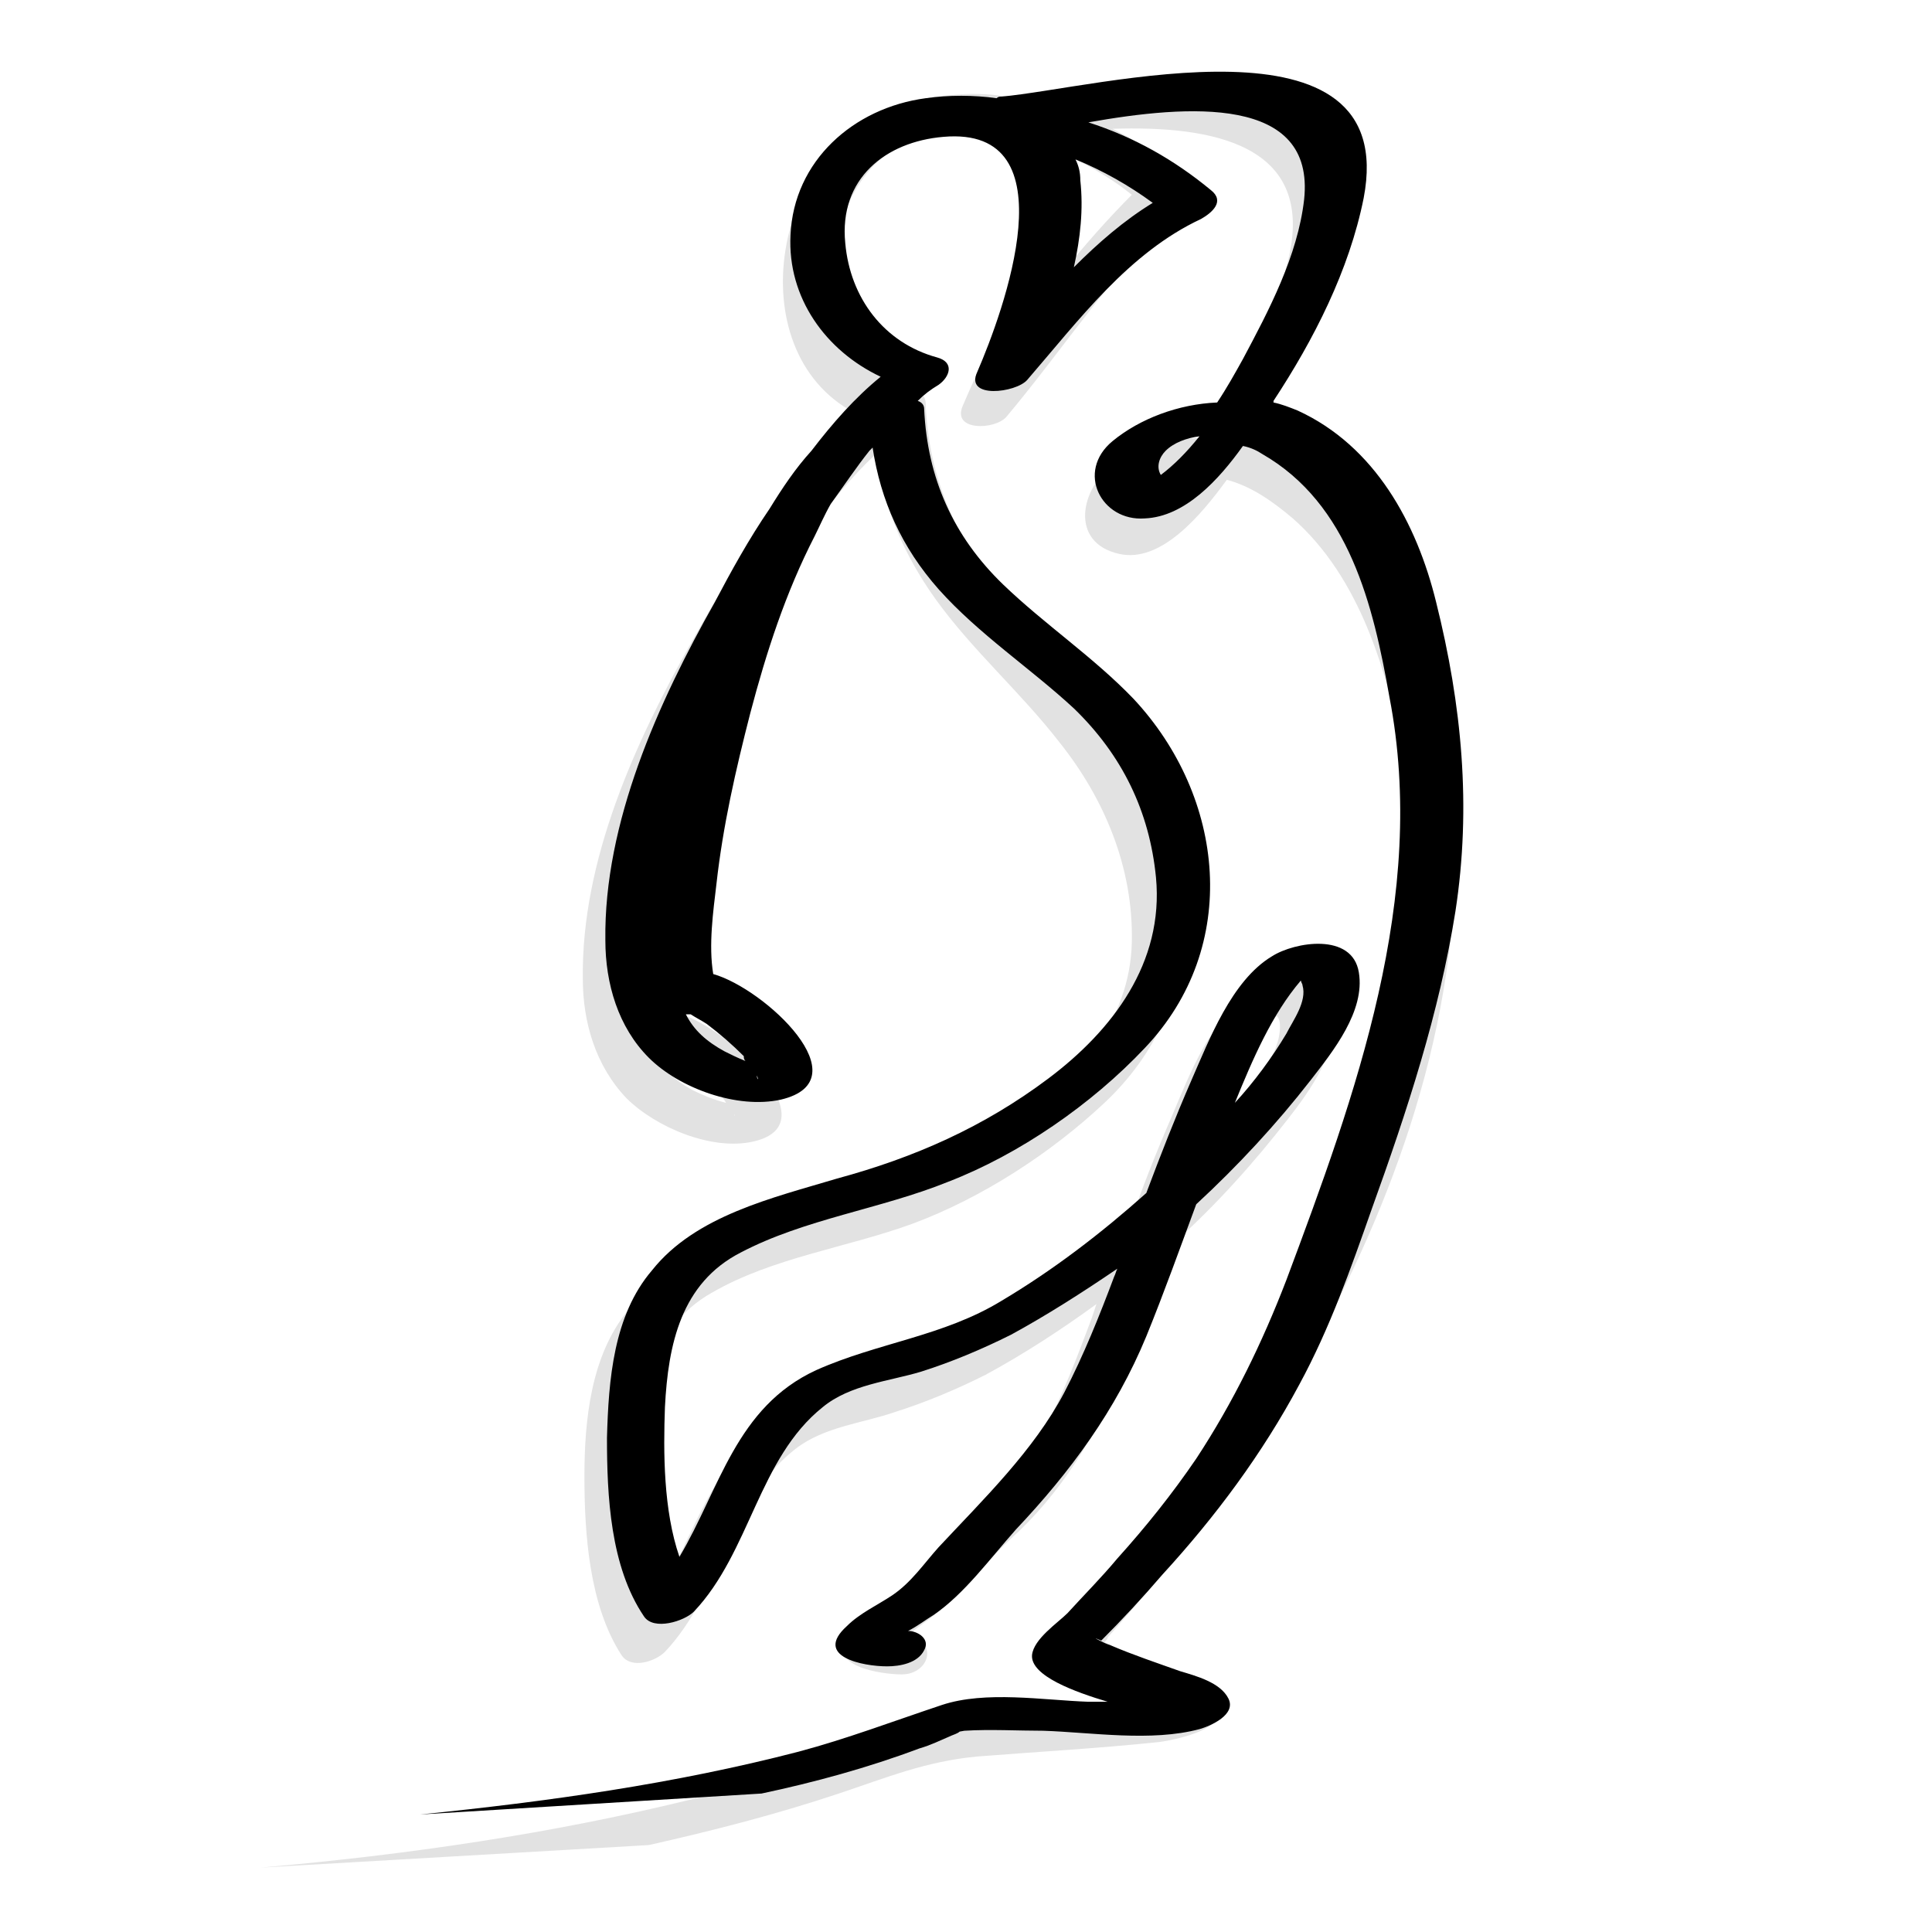
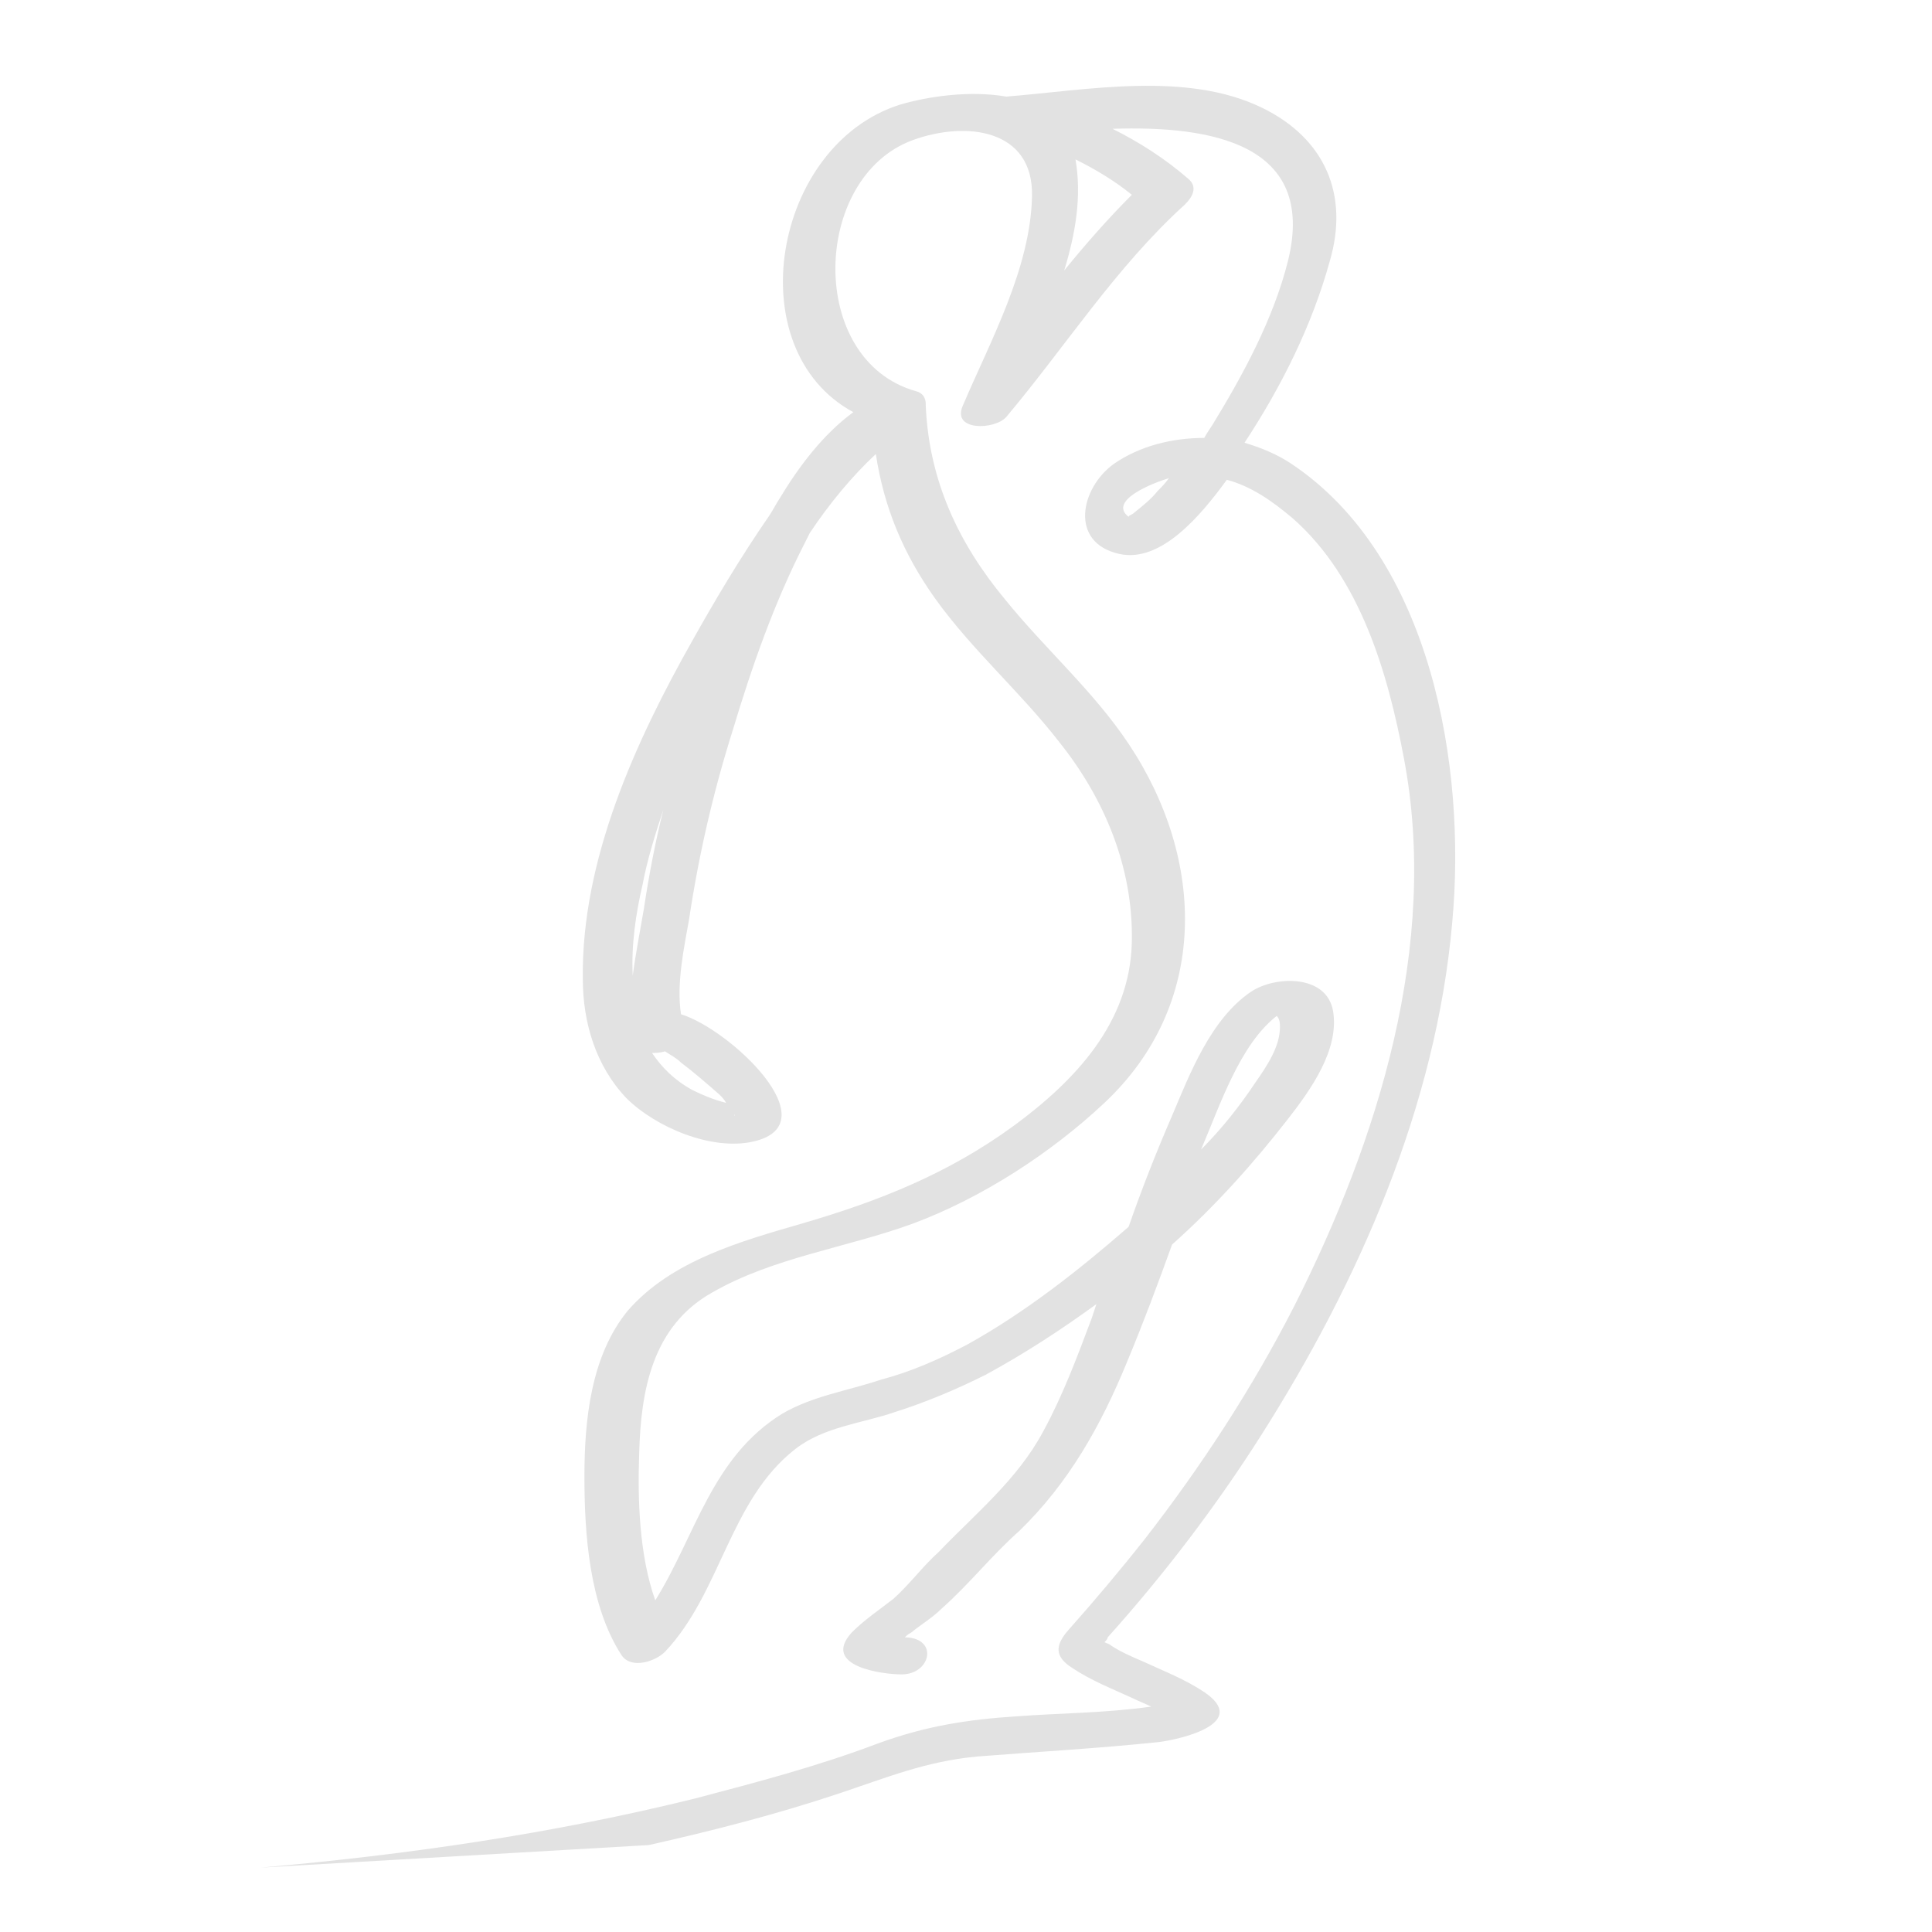
<svg xmlns="http://www.w3.org/2000/svg" version="1.1" id="Layer_1" x="0px" y="0px" viewBox="0 0 120 120" style="enable-background:new 0 0 120 120;" xml:space="preserve">
  <style type="text/css">
	.st0{fill:#E2E2E2;}
</style>
  <g>
    <g>
      <path class="st0" d="M40.3,114.6c4-0.9,7.9-1.9,11.8-3.2c3-1,5.4-2,8.6-2.3c3.8-0.3,7.5-0.5,11.3-0.9c1.5-0.2,5.6-1.2,2.8-3.1    c-1.2-0.8-2.5-1.3-3.8-1.9c-0.7-0.3-1.4-0.6-2-1c-0.1-0.1-0.2-0.1-0.4-0.2c0.1-0.1,0.2-0.2,0.2-0.3c3.5-3.9,6.7-8.1,9.5-12.5    c6.1-9.6,10.9-20.5,11.9-31.9c0.9-9.7-1.3-22.7-10-28.5c-0.9-0.6-1.9-1-2.9-1.3c2.3-3.5,4.2-7.3,5.3-11.3c1.2-4.1-0.3-7.6-4.2-9.5    c-4.7-2.3-10.9-1.1-15.9-0.7c-2.3-0.4-4.9,0-6.6,0.5C48,9,45.8,21.7,53,25.6C51.1,27,49.6,29,48.4,31c-0.2,0.3-0.4,0.7-0.6,1    c-1.8,2.6-3.4,5.3-4.8,7.8c-3.5,6.2-6.9,13.6-6.8,21c0,2.7,0.8,5.4,2.7,7.4c1.8,1.8,5.3,3.3,7.9,2.7c4.8-1.1-1.5-7-4.5-7.9    c-0.3-1.9,0.2-4.2,0.5-5.9c0.6-4,1.5-7.9,2.7-11.7c1.2-4,2.6-8,4.5-11.7c0.1-0.2,0.2-0.4,0.3-0.6c1.2-1.8,2.6-3.5,4.1-4.9    c0.5,3.3,1.7,6.2,3.7,9c2.3,3.2,5.3,5.8,7.7,8.9c2.8,3.5,4.6,7.8,4.5,12.4c-0.1,5-3.5,8.6-7.3,11.4c-4.1,3-8.4,4.7-13.2,6.1    c-3.8,1.1-8.1,2.3-10.8,5.4c-2.3,2.8-2.7,6.8-2.7,10.3c0,3.6,0.3,8,2.3,11.1c0.6,0.9,2.1,0.4,2.7-0.2c3.5-3.7,4-9.4,8.1-12.6    c1.8-1.4,4.2-1.6,6.2-2.3c1.9-0.6,3.8-1.4,5.6-2.3c2.4-1.3,4.7-2.8,6.9-4.4c-0.1,0.3-0.2,0.6-0.3,0.9c-0.9,2.4-1.8,4.8-3,7    c-1.6,3-4.2,5.1-6.5,7.5c-1,0.9-1.8,2-2.8,2.9c-0.9,0.7-1.8,1.3-2.6,2.1c-1.9,2.1,1.9,2.6,3.1,2.6c1.8,0,2.3-2.2,0.3-2.3    c0,0-0.1,0-0.1,0c0.1-0.1,0.2-0.2,0.4-0.3c0.6-0.5,1.3-0.9,1.9-1.5c1.7-1.5,3.1-3.3,4.8-4.8c3.1-3,5.1-6.6,6.7-10.5    c1-2.4,1.9-4.8,2.8-7.3c2.7-2.4,5.1-5.1,7.2-7.8c1.4-1.8,3.2-4.3,2.8-6.7c-0.4-2.3-3.6-2.2-5.1-1.2c-2.5,1.7-3.8,5.1-4.9,7.7    c-1,2.3-1.9,4.6-2.7,6.9c-3.1,2.7-6.4,5.3-10,7.3c-1.7,0.9-3.5,1.7-5.4,2.2c-2.1,0.7-4.2,1-6.1,2.1c-4.4,2.7-5.4,7.6-7.9,11.6    c-1-2.8-1.1-6.3-1-9.1c0.1-3.9,0.8-7.9,4.5-10c3.8-2.2,8.4-2.8,12.5-4.3c4.3-1.6,8.6-4.4,11.9-7.5c6.5-6.1,6.3-15.1,1.5-22.3    c-2.2-3.3-5.2-5.9-7.7-9c-2.9-3.5-4.7-7.4-4.9-12c0,0,0-0.1,0-0.1c0-0.4-0.2-0.7-0.6-0.8c-6.8-1.9-6.5-13.3-0.2-15.6    c3.3-1.2,7.5-0.7,7.4,3.5c-0.1,4.5-2.6,9-4.3,13c-0.7,1.6,2,1.5,2.7,0.7c3.7-4.4,6.8-9.3,11.1-13.2c0.5-0.5,0.8-1.1,0.2-1.6    c-1.5-1.3-3.1-2.3-4.7-3.1c6.1-0.2,12.7,0.9,10.9,8.2c-0.9,3.6-2.8,7.1-4.7,10.2c-0.2,0.3-0.4,0.6-0.5,0.8c-2,0-4,0.5-5.6,1.6    c-2.1,1.5-2.8,4.9,0.3,5.6c2.6,0.6,5.1-2.4,6.7-4.6c1.5,0.4,2.8,1.3,4.1,2.4c4.2,3.7,5.9,9.6,6.9,14.9c2.2,11.6-1.6,23.7-6.8,34    c-2.6,5.1-5.8,10-9.3,14.5c-1.5,1.9-3.1,3.8-4.7,5.6c-0.9,1-0.9,1.7,0.2,2.4c1.2,0.8,2.5,1.3,3.8,1.9c0.4,0.2,0.7,0.3,1.1,0.5    c-2.8,0.4-5.6,0.4-8.3,0.6c-3.1,0.2-5.7,0.6-8.7,1.7c-3.7,1.4-7.5,2.4-11.3,3.4c-8.9,2.2-17.9,3.5-27,4.3 M79.3,63.1    C79.3,63.1,79.3,63.1,79.3,63.1c0.2,0.2,0.2,0.5,0.2,0.7c0,1.2-0.8,2.4-1.5,3.4c-1,1.5-2.1,2.9-3.4,4.2    C75.8,68.6,77,64.9,79.3,63.1z M39.9,55c0.3-1.6,0.8-3.2,1.3-4.7c-0.5,2-0.9,4.1-1.2,6.1c-0.2,1.2-0.5,2.7-0.7,4.2    C39.2,58.7,39.5,56.7,39.9,55z M45.6,69.2C45.7,69.4,45.6,69.3,45.6,69.2L45.6,69.2z M45.1,68.5c-0.8-0.2-1.5-0.5-2.1-0.8    c-1.1-0.6-1.9-1.4-2.5-2.3c0.2,0,0.5,0,0.8-0.1c0.3,0.2,0.7,0.4,1,0.7c0.8,0.6,1.6,1.3,2.4,2C44.8,68.1,45,68.3,45.1,68.5z     M66.8,9.9c1.2,0.6,2.4,1.3,3.5,2.2c-1.5,1.5-2.9,3.1-4.2,4.7C66.8,14.5,67.2,12.2,66.8,9.9z M70.5,31.8c-0.2,0.2-0.4,0.2-0.4,0.3    c-1.3-1,1.5-2.1,2.5-2.4c-0.2,0.3-0.5,0.6-0.7,0.8C71.5,31,71,31.4,70.5,31.8z" />
-       <path d="M47.3,111.4c3.3-0.7,6.6-1.6,9.8-2.8c0.7-0.2,1.3-0.5,2-0.8c0.8-0.3,0.2-0.2,0.8-0.3c1.6-0.1,3.3,0,4.9,0    c3,0.1,6.7,0.7,9.7-0.1c0.7-0.2,2.3-0.9,1.8-1.9c-0.5-1-2-1.4-3-1.7c-1.4-0.5-2.9-1-4.3-1.6c-0.3-0.1-0.5-0.2-0.7-0.3    c-0.6-0.3,0.1,0,0.1,0c1.3-1.3,2.6-2.7,3.8-4.1c3.3-3.6,6.2-7.5,8.5-11.8c1.9-3.5,3.2-7.2,4.5-10.9c2.2-6.1,4.2-12.2,5.2-18.5    c1-6.5,0.4-12.8-1.2-19.2c-1.2-4.9-3.8-9.7-8.6-11.9c-0.5-0.2-1-0.4-1.5-0.5c0,0,0,0,0-0.1c2.5-3.8,4.7-8.1,5.6-12.6    c2.3-12-16.7-6.8-22.5-6.3c-0.1,0-0.2,0-0.3,0.1c-1.4-0.2-3-0.2-4.4,0c-4.5,0.6-8.2,3.9-8.4,8.5c-0.2,3.9,2.2,7.2,5.6,8.8    c-1.6,1.3-3,2.9-4.3,4.6c-1,1.1-1.8,2.3-2.6,3.6c-1.3,1.9-2.4,3.9-3.4,5.8c-3.5,6.2-6.9,13.7-6.8,21c0,2.7,0.8,5.4,2.7,7.3    c1.9,1.9,5.5,3.2,8.2,2.6c5.1-1.2-1-6.9-4.2-7.8c-0.3-1.8,0-3.9,0.2-5.6c0.4-3.6,1.2-7.1,2.1-10.6c1-3.8,2.2-7.5,4-11    c0.3-0.6,0.6-1.3,1-2c0.8-1.1,1.6-2.3,2.4-3.3c0.1-0.1,0.1-0.1,0.2-0.2c0.5,3.3,1.8,6.2,4.1,8.8c2.5,2.8,5.7,4.9,8.4,7.4    c3,2.9,4.7,6.4,5.1,10.5c0.5,5.3-2.7,9.5-6.7,12.5c-4,3-8.3,4.9-13.1,6.2c-4,1.2-8.8,2.3-11.5,5.7c-2.4,2.8-2.7,6.8-2.8,10.4    c0,3.6,0.2,8,2.3,11.1c0.6,0.9,2.5,0.3,3.1-0.3c3.5-3.7,4-9.5,8-12.7c1.7-1.4,4.1-1.6,6.1-2.2c1.9-0.6,3.8-1.4,5.6-2.3    c2.2-1.2,4.4-2.6,6.6-4.1c-0.1,0.2-0.1,0.3-0.2,0.5c-0.9,2.4-1.9,4.9-3.1,7.2c-1.9,3.6-5,6.6-7.8,9.6c-0.9,1-1.7,2.2-2.9,3    c-0.9,0.6-2,1.1-2.8,1.9c-2.1,1.9,1,2.5,2.5,2.5c0.8,0,1.9-0.2,2.3-1c0.4-0.7-0.4-1.2-1-1.2c0.6-0.3,1.1-0.7,1.6-1    c1.9-1.3,3.5-3.5,5.1-5.3c3.4-3.6,6.2-7.4,8.1-12c1.1-2.7,2.1-5.5,3.1-8.2c2.6-2.4,5-5,7.1-7.7c1.4-1.8,3.4-4.3,3-6.7    c-0.4-2.5-4-1.9-5.4-1c-2.5,1.5-3.9,5.2-5,7.7c-1,2.3-1.9,4.6-2.8,7c-2.8,2.5-5.8,4.8-9,6.7c-3.6,2.2-7.7,2.6-11.5,4.3    c-5,2.3-6,7.4-8.5,11.6c-1-2.9-1-6.5-0.9-9.3c0.2-3.9,1-7.7,4.7-9.6c4-2.1,8.7-2.7,12.9-4.4c4.4-1.7,8.9-4.8,12.2-8.3    c6-6.3,5-15.6-0.7-21.7c-2.5-2.6-5.5-4.6-8.1-7.1c-3.1-3-4.7-6.6-4.9-10.9c0-0.2-0.1-0.4-0.4-0.5c0.4-0.4,0.8-0.7,1.3-1    c0.7-0.5,1-1.4-0.1-1.7c-3.3-0.9-5.4-3.7-5.7-7.1c-0.4-4,2.5-6.3,6.1-6.6c8-0.7,3.7,10.9,2.1,14.6c-0.8,1.7,2.4,1.3,3.1,0.5    c3.2-3.7,6.3-7.9,10.8-10c0.7-0.4,1.5-1.1,0.6-1.8c-2.3-1.9-4.8-3.3-7.6-4.2c6.2-1.1,14.1-1.7,13.4,4.8c-0.4,3.5-2.2,6.9-3.8,9.9    c-0.5,0.9-1,1.8-1.6,2.7c-2.4,0.1-4.8,1-6.5,2.4c-2.3,1.9-0.7,5,2,4.8c2.5-0.1,4.6-2.4,6.1-4.5c0.5,0.1,0.9,0.3,1.2,0.5    c5.4,3.1,6.9,9.4,7.9,15.1c2.4,12.4-2.1,24.7-6.4,36.2c-1.5,3.9-3.3,7.6-5.6,11.1c-1.5,2.2-3.1,4.2-4.9,6.2    c-1,1.2-2.1,2.3-3.1,3.4c-0.6,0.6-2.1,1.6-2.2,2.6c-0.1,1.3,2.7,2.3,4.7,2.9c-0.4,0-0.8,0-1.2,0c-2.8-0.1-6.4-0.7-9.1,0.2    c-3,1-5.9,2.1-8.9,2.9c-7.7,2-15.6,3.1-23.5,3.9 M81.1,60.7C81.3,60.6,81.3,60.6,81.1,60.7L81.1,60.7z M80.8,60.9    C80.8,60.9,80.8,60.9,80.8,60.9c0,0.1,0.1,0.2,0.1,0.3c0.3,1-0.6,2.2-1,3c-0.9,1.5-2,3-3.2,4.3C77.8,65.8,79,63,80.8,60.9z     M47,66.8C47.2,67.2,47,67,47,66.8L47,66.8z M46.3,65.9c-0.5-0.2-0.9-0.4-1.3-0.6c-1.1-0.6-1.9-1.3-2.4-2.3c0.1,0,0.2,0,0.3,0    c0.3,0.2,0.7,0.4,1,0.6c0.8,0.6,1.6,1.3,2.3,2C46.2,65.7,46.2,65.8,46.3,65.9z M66.7,16.6c0.4-1.8,0.6-3.6,0.4-5.4    c0-0.5-0.1-0.9-0.3-1.3c1.7,0.7,3.3,1.6,4.8,2.7C69.8,13.7,68.2,15.1,66.7,16.6z M72.1,29.5c-0.3-0.5-0.1-1.1,0.3-1.5    c0.5-0.5,1.3-0.8,2.1-0.9C73.7,28.1,72.9,28.9,72.1,29.5z" />
    </g>
  </g>
</svg>